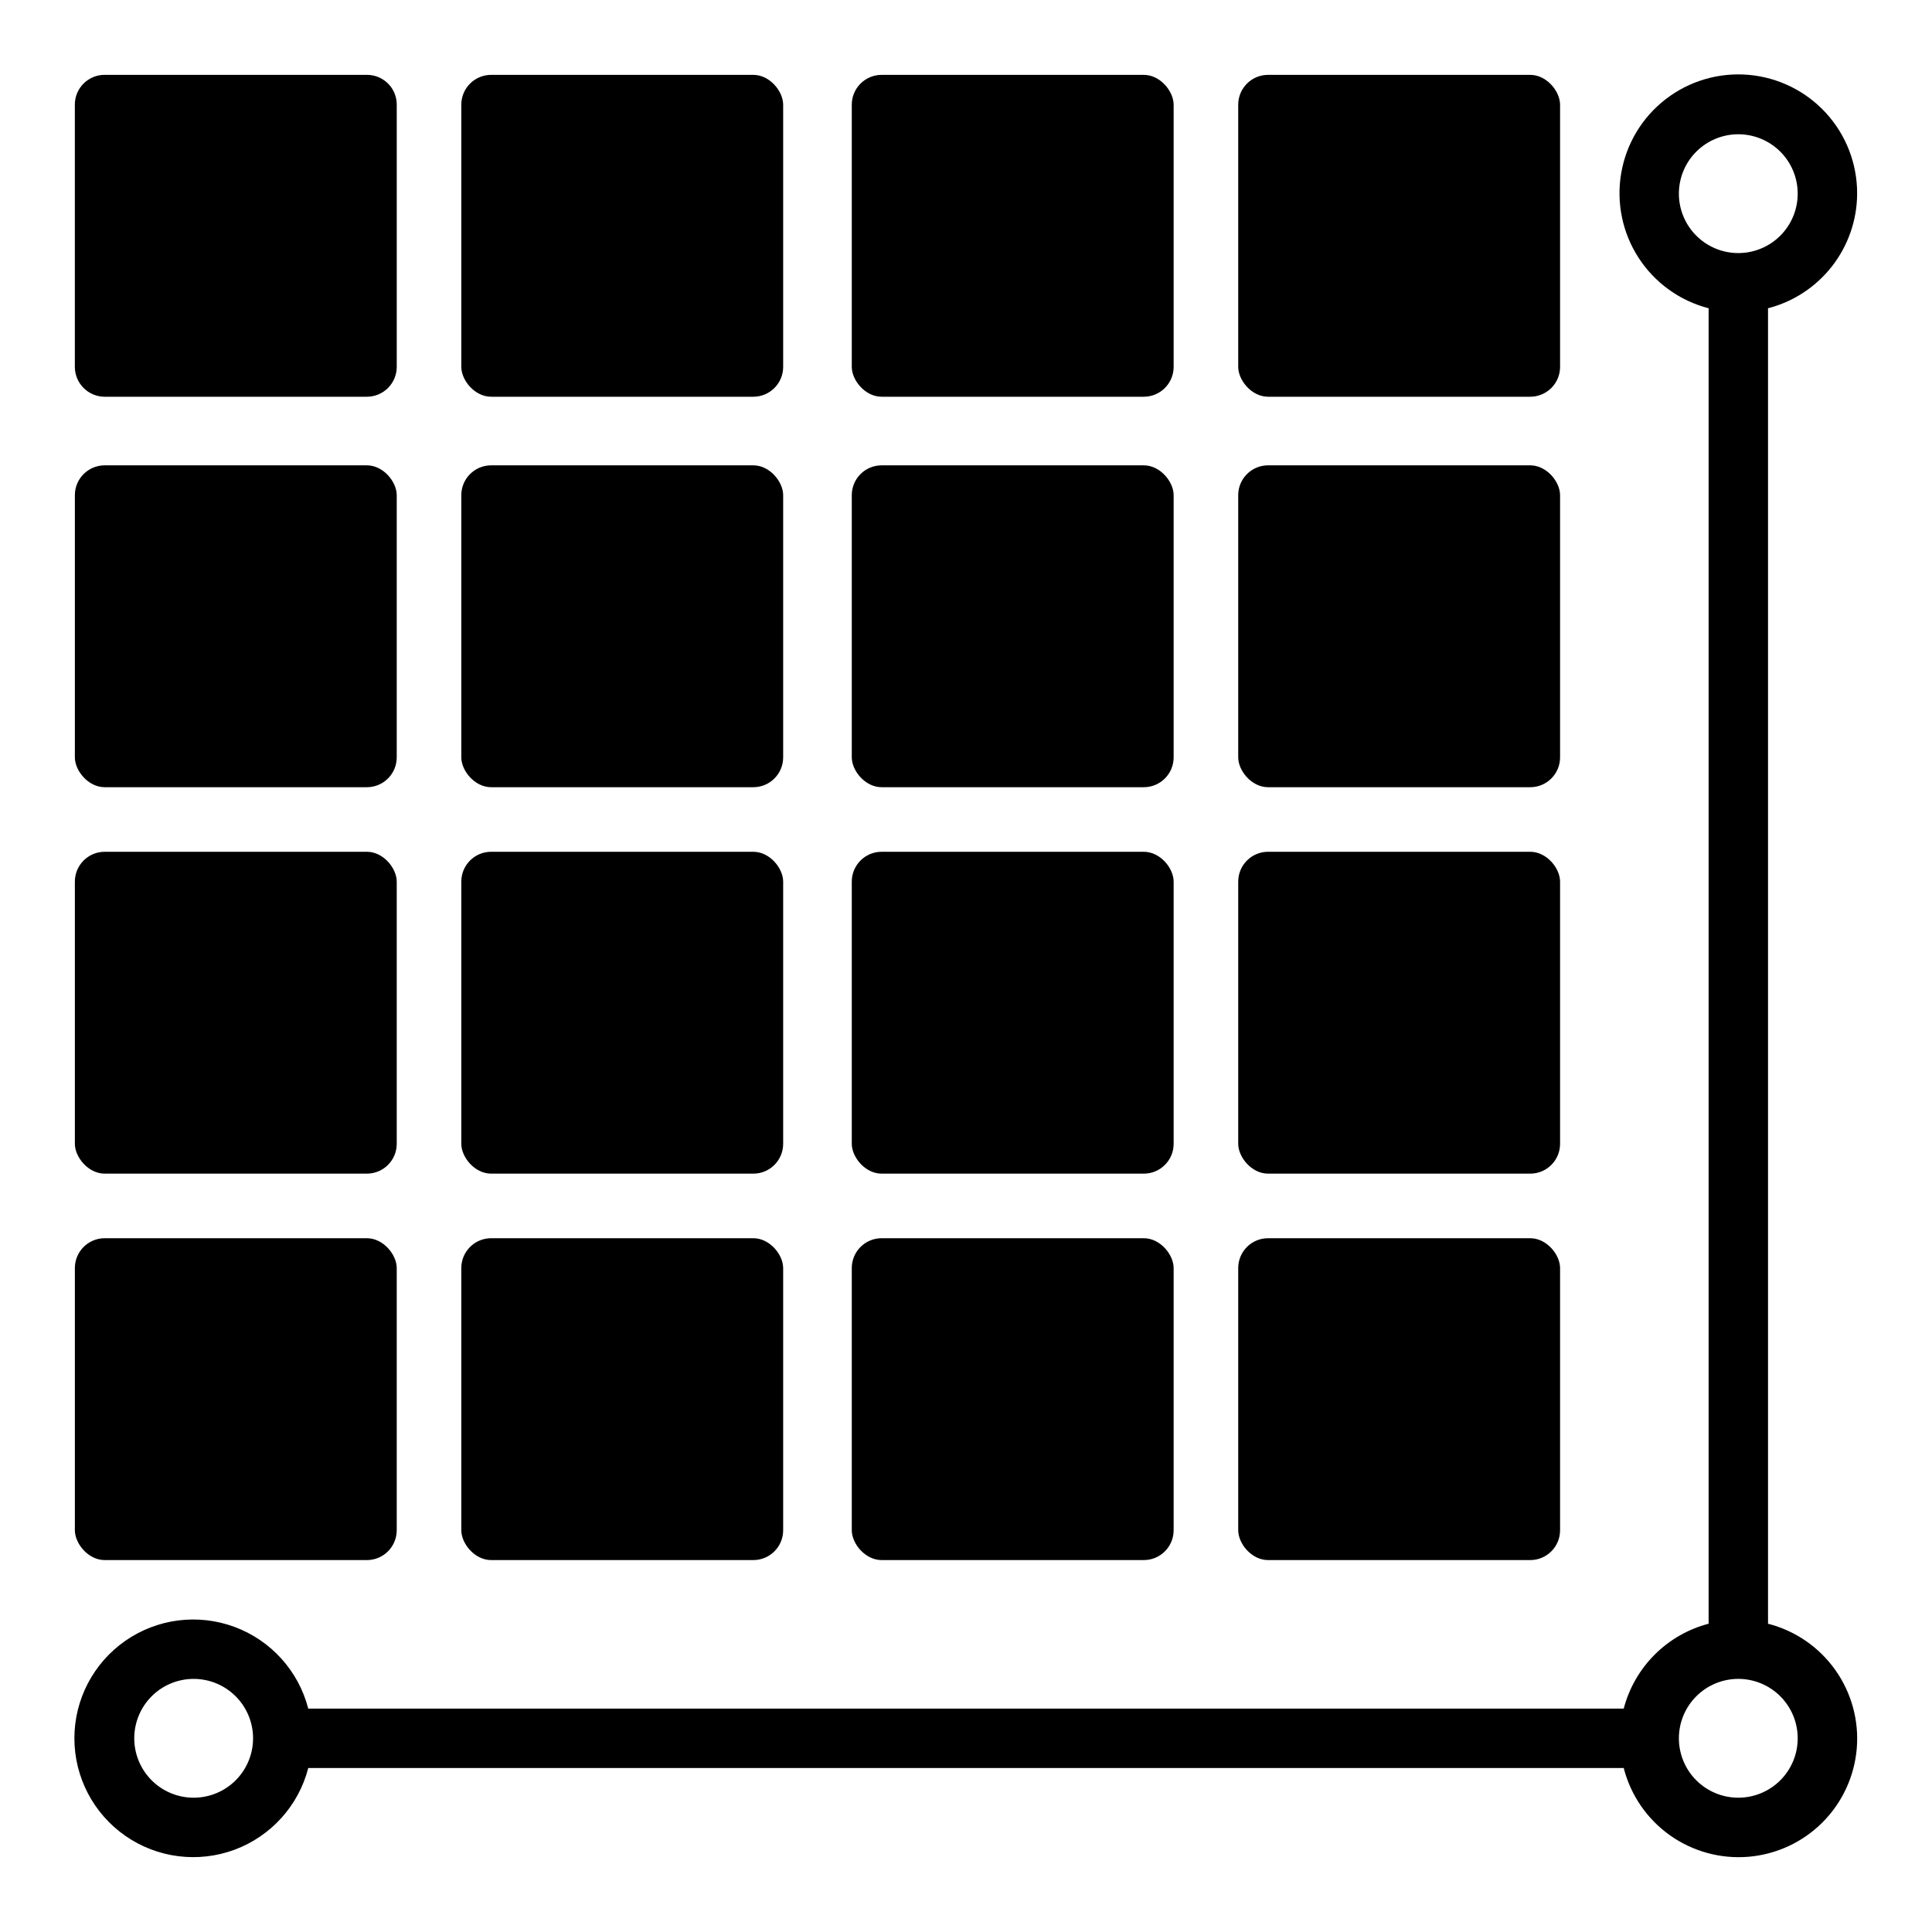
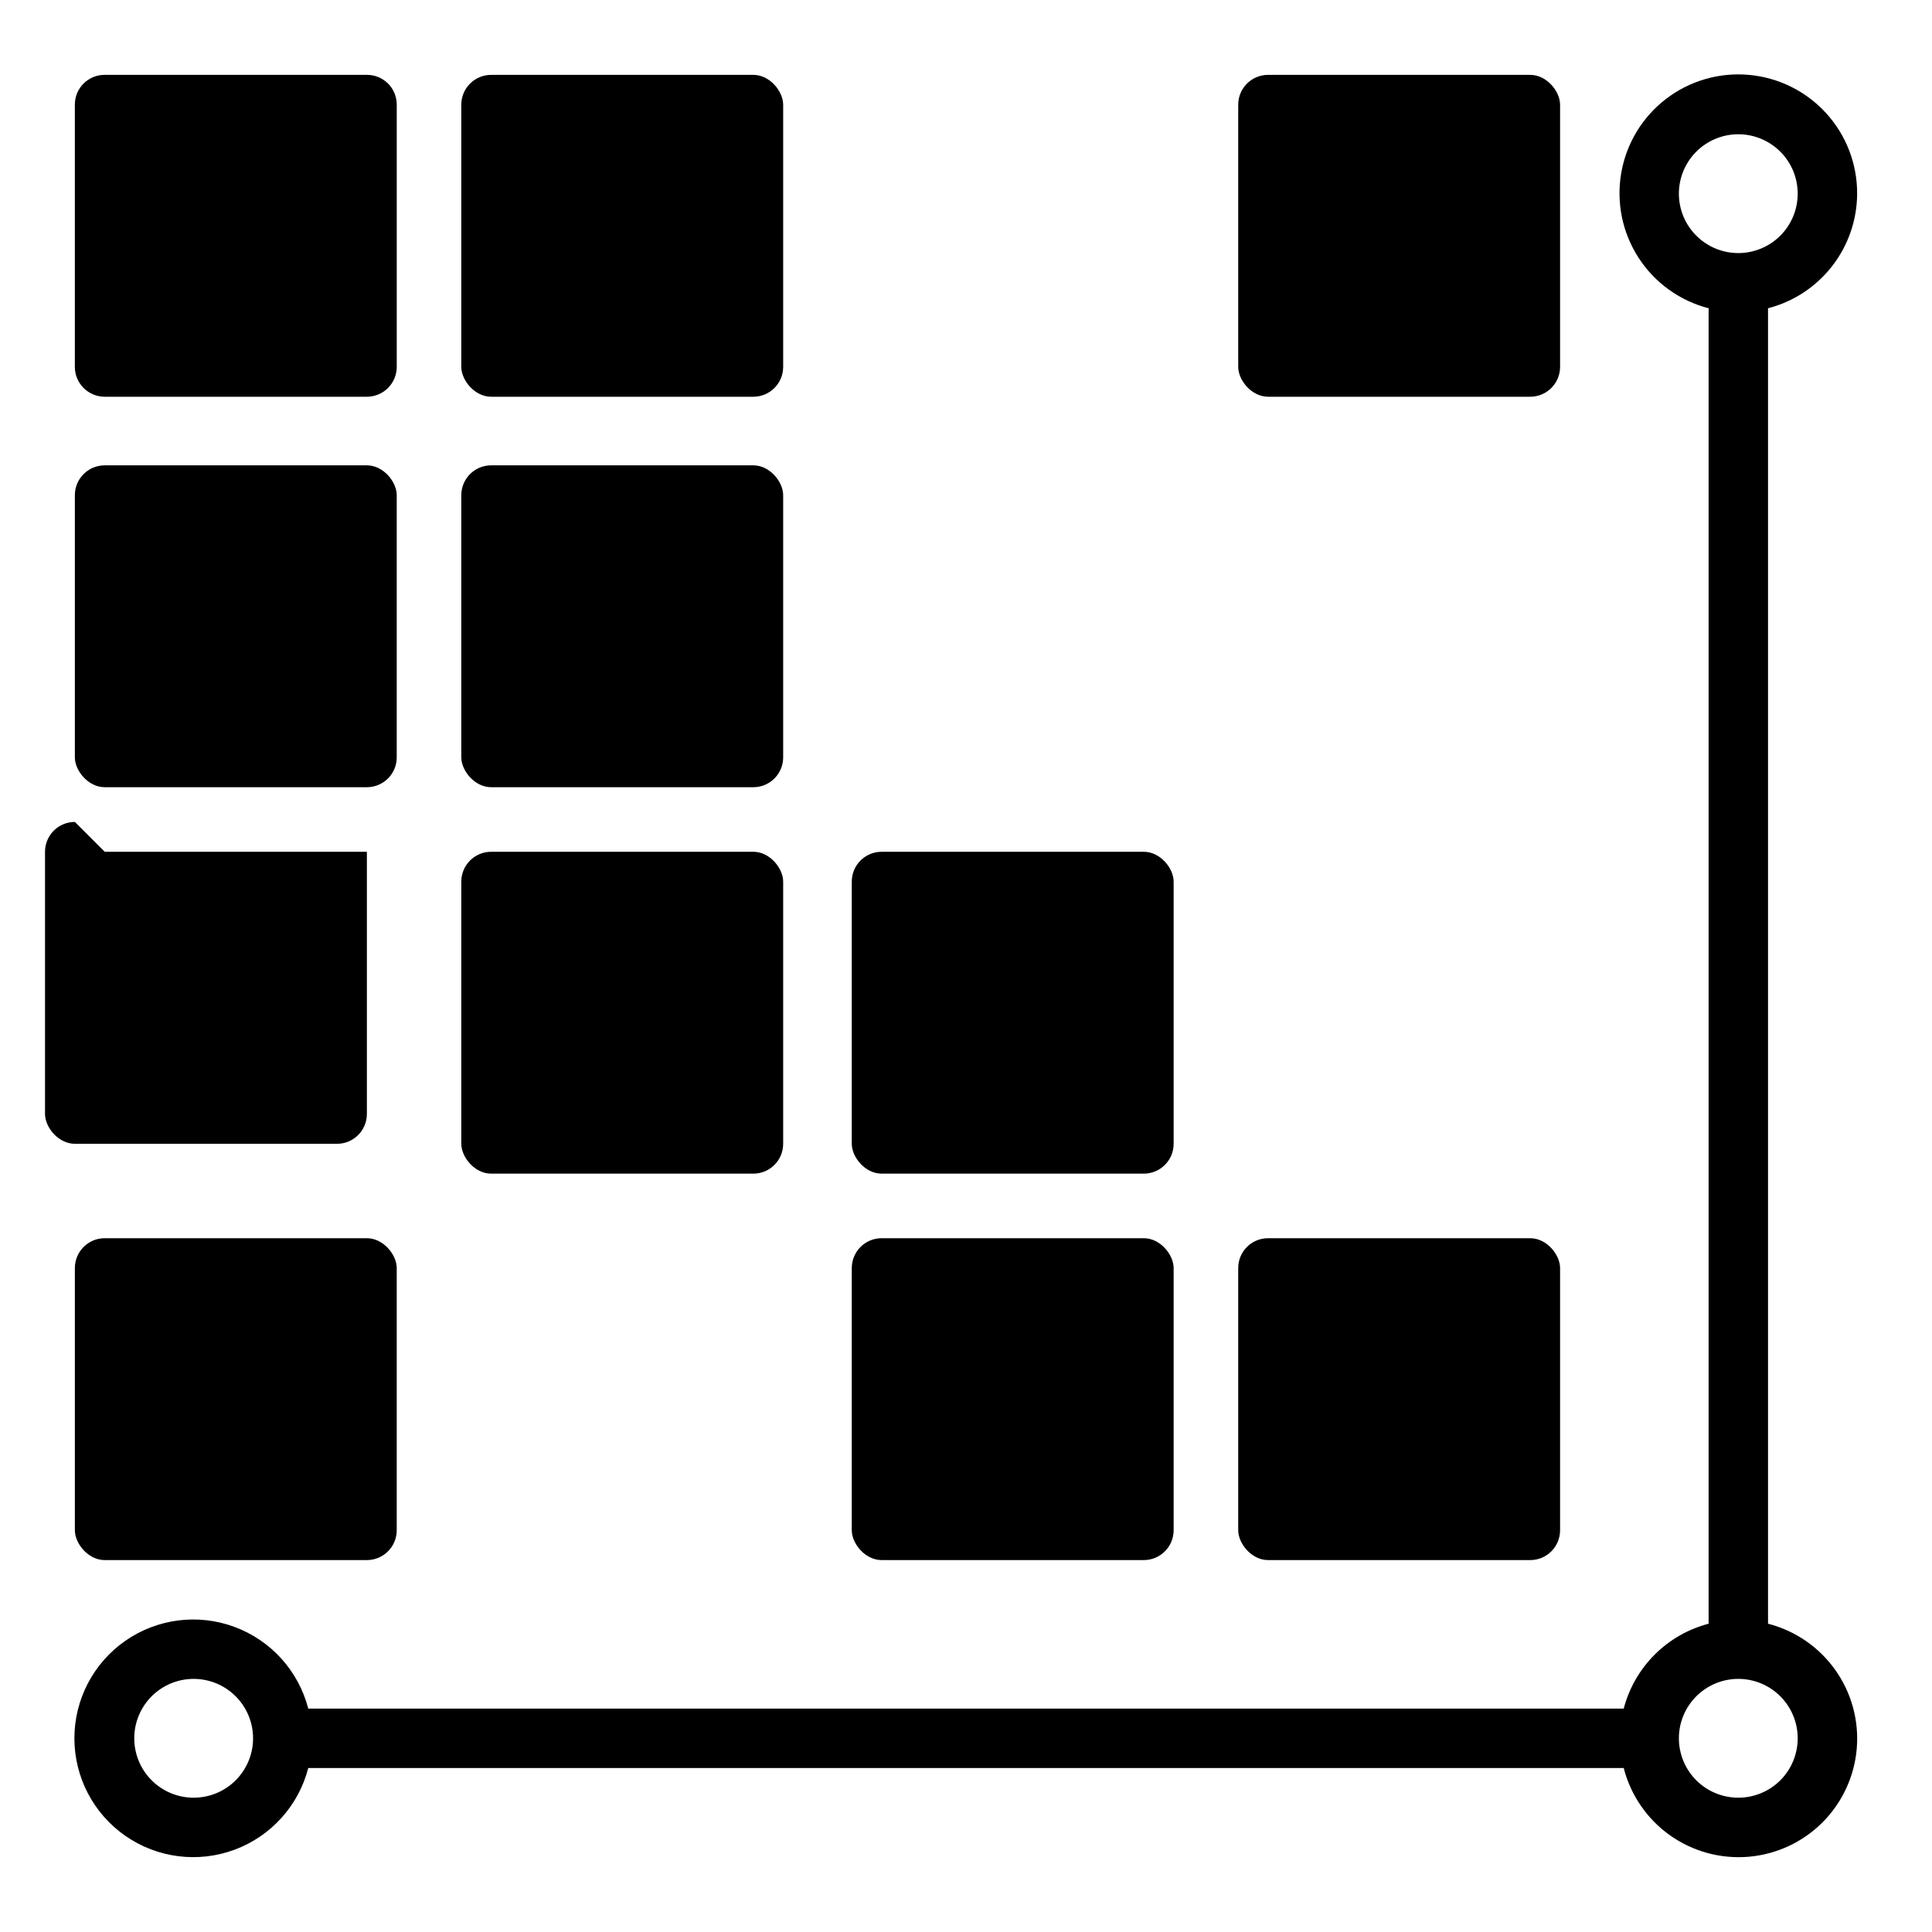
<svg xmlns="http://www.w3.org/2000/svg" fill="#000000" width="800px" height="800px" version="1.1" viewBox="144 144 512 512">
  <g>
-     <path d="m377.64 163.84h69.477c4.371 0 7.91 4.371 7.91 7.91v69.477c0 4.371-3.543 7.91-7.91 7.91h-69.477c-4.371 0-7.91-4.371-7.91-7.91v-69.477c0-4.371 3.543-7.91 7.91-7.91z" />
    <path d="m377.64 369.73h69.477c4.371 0 7.91 4.371 7.91 7.91v69.477c0 4.371-3.543 7.91-7.91 7.91h-69.477c-4.371 0-7.91-4.371-7.91-7.91v-69.477c0-4.371 3.543-7.91 7.91-7.91z" />
-     <path d="m377.64 267.32h69.477c4.371 0 7.91 4.371 7.91 7.91v69.477c0 4.371-3.543 7.91-7.91 7.91h-69.477c-4.371 0-7.91-4.371-7.91-7.91v-69.477c0-4.371 3.543-7.91 7.91-7.91z" />
    <path d="m377.64 472.14h69.477c4.371 0 7.91 4.371 7.91 7.91v69.477c0 4.371-3.543 7.91-7.91 7.91h-69.477c-4.371 0-7.91-4.371-7.91-7.91v-69.477c0-4.371 3.543-7.91 7.91-7.91z" />
-     <path d="m480.05 369.73h69.477c4.371 0 7.91 4.371 7.91 7.91v69.477c0 4.371-3.543 7.91-7.91 7.91h-69.477c-4.371 0-7.91-4.371-7.91-7.91v-69.477c0-4.371 3.543-7.91 7.91-7.91z" />
    <path d="m480.05 163.84h69.477c4.371 0 7.91 4.371 7.91 7.91v69.477c0 4.371-3.543 7.91-7.91 7.91h-69.477c-4.371 0-7.91-4.371-7.91-7.91v-69.477c0-4.371 3.543-7.91 7.91-7.91z" />
    <path d="m480.05 472.14h69.477c4.371 0 7.91 4.371 7.91 7.91v69.477c0 4.371-3.543 7.91-7.91 7.91h-69.477c-4.371 0-7.91-4.371-7.91-7.91v-69.477c0-4.371 3.543-7.91 7.91-7.91z" />
-     <path d="m480.05 267.32h69.477c4.371 0 7.91 4.371 7.91 7.91v69.477c0 4.371-3.543 7.91-7.91 7.91h-69.477c-4.371 0-7.91-4.371-7.91-7.91v-69.477c0-4.371 3.543-7.91 7.91-7.91z" />
-     <path d="m274.16 472.14h69.477c4.371 0 7.91 4.371 7.91 7.91v69.477c0 4.371-3.543 7.91-7.91 7.91h-69.477c-4.371 0-7.91-4.371-7.91-7.91v-69.477c0-4.371 3.543-7.91 7.91-7.91z" />
    <path d="m171.75 267.32h69.477c4.371 0 7.91 4.371 7.91 7.91v69.477c0 4.371-3.543 7.91-7.91 7.91h-69.477c-4.371 0-7.91-4.371-7.91-7.91v-69.477c0-4.371 3.543-7.91 7.91-7.91z" />
    <path d="m171.75 472.14h69.477c4.371 0 7.91 4.371 7.91 7.91v69.477c0 4.371-3.543 7.91-7.91 7.91h-69.477c-4.371 0-7.91-4.371-7.91-7.91v-69.477c0-4.371 3.543-7.91 7.91-7.91z" />
    <path d="m171.75 249.14h69.469c2.102 0 4.117-0.836 5.602-2.32 1.484-1.484 2.32-3.5 2.32-5.602v-69.469c0.008-2.106-0.82-4.125-2.309-5.609s-3.508-2.316-5.613-2.305h-69.508c-4.348 0-7.875 3.527-7.875 7.875v69.512-0.004c0 4.371 3.543 7.914 7.914 7.922z" />
    <path d="m274.16 163.84h69.477c4.371 0 7.91 4.371 7.91 7.91v69.477c0 4.371-3.543 7.91-7.91 7.91h-69.477c-4.371 0-7.91-4.371-7.91-7.91v-69.477c0-4.371 3.543-7.91 7.91-7.91z" />
    <path d="m274.16 267.32h69.477c4.371 0 7.91 4.371 7.91 7.91v69.477c0 4.371-3.543 7.91-7.91 7.91h-69.477c-4.371 0-7.91-4.371-7.91-7.91v-69.477c0-4.371 3.543-7.91 7.91-7.91z" />
-     <path d="m171.75 369.73h69.477c4.371 0 7.91 4.371 7.91 7.91v69.477c0 4.371-3.543 7.91-7.91 7.91h-69.477c-4.371 0-7.91-4.371-7.91-7.91v-69.477c0-4.371 3.543-7.91 7.91-7.91z" />
+     <path d="m171.75 369.73h69.477v69.477c0 4.371-3.543 7.91-7.91 7.91h-69.477c-4.371 0-7.91-4.371-7.91-7.91v-69.477c0-4.371 3.543-7.91 7.91-7.91z" />
    <path d="m274.16 369.73h69.477c4.371 0 7.91 4.371 7.91 7.91v69.477c0 4.371-3.543 7.91-7.91 7.91h-69.477c-4.371 0-7.91-4.371-7.91-7.91v-69.477c0-4.371 3.543-7.91 7.91-7.91z" />
    <path d="m636.16 195.32c0.027-7.898-2.91-15.52-8.238-21.352-5.328-5.832-12.652-9.449-20.523-10.133-7.871-0.688-15.707 1.613-21.961 6.438-6.258 4.828-10.469 11.828-11.801 19.613-1.336 7.785 0.305 15.789 4.598 22.422 4.289 6.633 10.918 11.41 18.566 13.383v348.61c-5.41 1.414-10.348 4.246-14.301 8.199s-6.785 8.891-8.199 14.301h-348.61c-2.574-9.98-9.875-18.07-19.539-21.652-9.664-3.586-20.469-2.211-28.93 3.676-8.461 5.887-13.508 15.539-13.508 25.848 0 10.305 5.047 19.961 13.508 25.848 8.461 5.887 19.266 7.258 28.93 3.676 9.664-3.586 16.965-11.672 19.539-21.652h348.61c1.844 7.195 6.176 13.504 12.23 17.809 6.051 4.305 13.434 6.328 20.836 5.707 7.402-0.621 14.344-3.844 19.598-9.094 5.25-5.254 8.473-12.195 9.094-19.598 0.621-7.402-1.402-14.785-5.707-20.836-4.305-6.055-10.613-10.387-17.809-12.23v-348.61c6.738-1.738 12.711-5.664 16.984-11.16 4.273-5.492 6.606-12.25 6.633-19.211zm-440.84 425.09c-4.176 0-8.18-1.656-11.133-4.609-2.949-2.953-4.609-6.957-4.609-11.133s1.66-8.18 4.609-11.133c2.953-2.953 6.957-4.613 11.133-4.613s8.184 1.66 11.133 4.613c2.953 2.953 4.613 6.957 4.613 11.133s-1.66 8.18-4.613 11.133c-2.949 2.953-6.957 4.609-11.133 4.609zm425.09-15.742c0 4.176-1.656 8.18-4.609 11.133-2.953 2.953-6.957 4.609-11.133 4.609s-8.18-1.656-11.133-4.609c-2.953-2.953-4.613-6.957-4.613-11.133s1.66-8.18 4.613-11.133c2.953-2.953 6.957-4.613 11.133-4.613s8.18 1.66 11.133 4.613c2.953 2.953 4.609 6.957 4.609 11.133zm-15.742-393.6c-4.176 0-8.18-1.66-11.133-4.613-2.953-2.949-4.613-6.957-4.613-11.133s1.66-8.18 4.613-11.133c2.953-2.949 6.957-4.609 11.133-4.609s8.18 1.66 11.133 4.609c2.953 2.953 4.609 6.957 4.609 11.133s-1.656 8.184-4.609 11.133c-2.953 2.953-6.957 4.613-11.133 4.613z" />
  </g>
</svg>